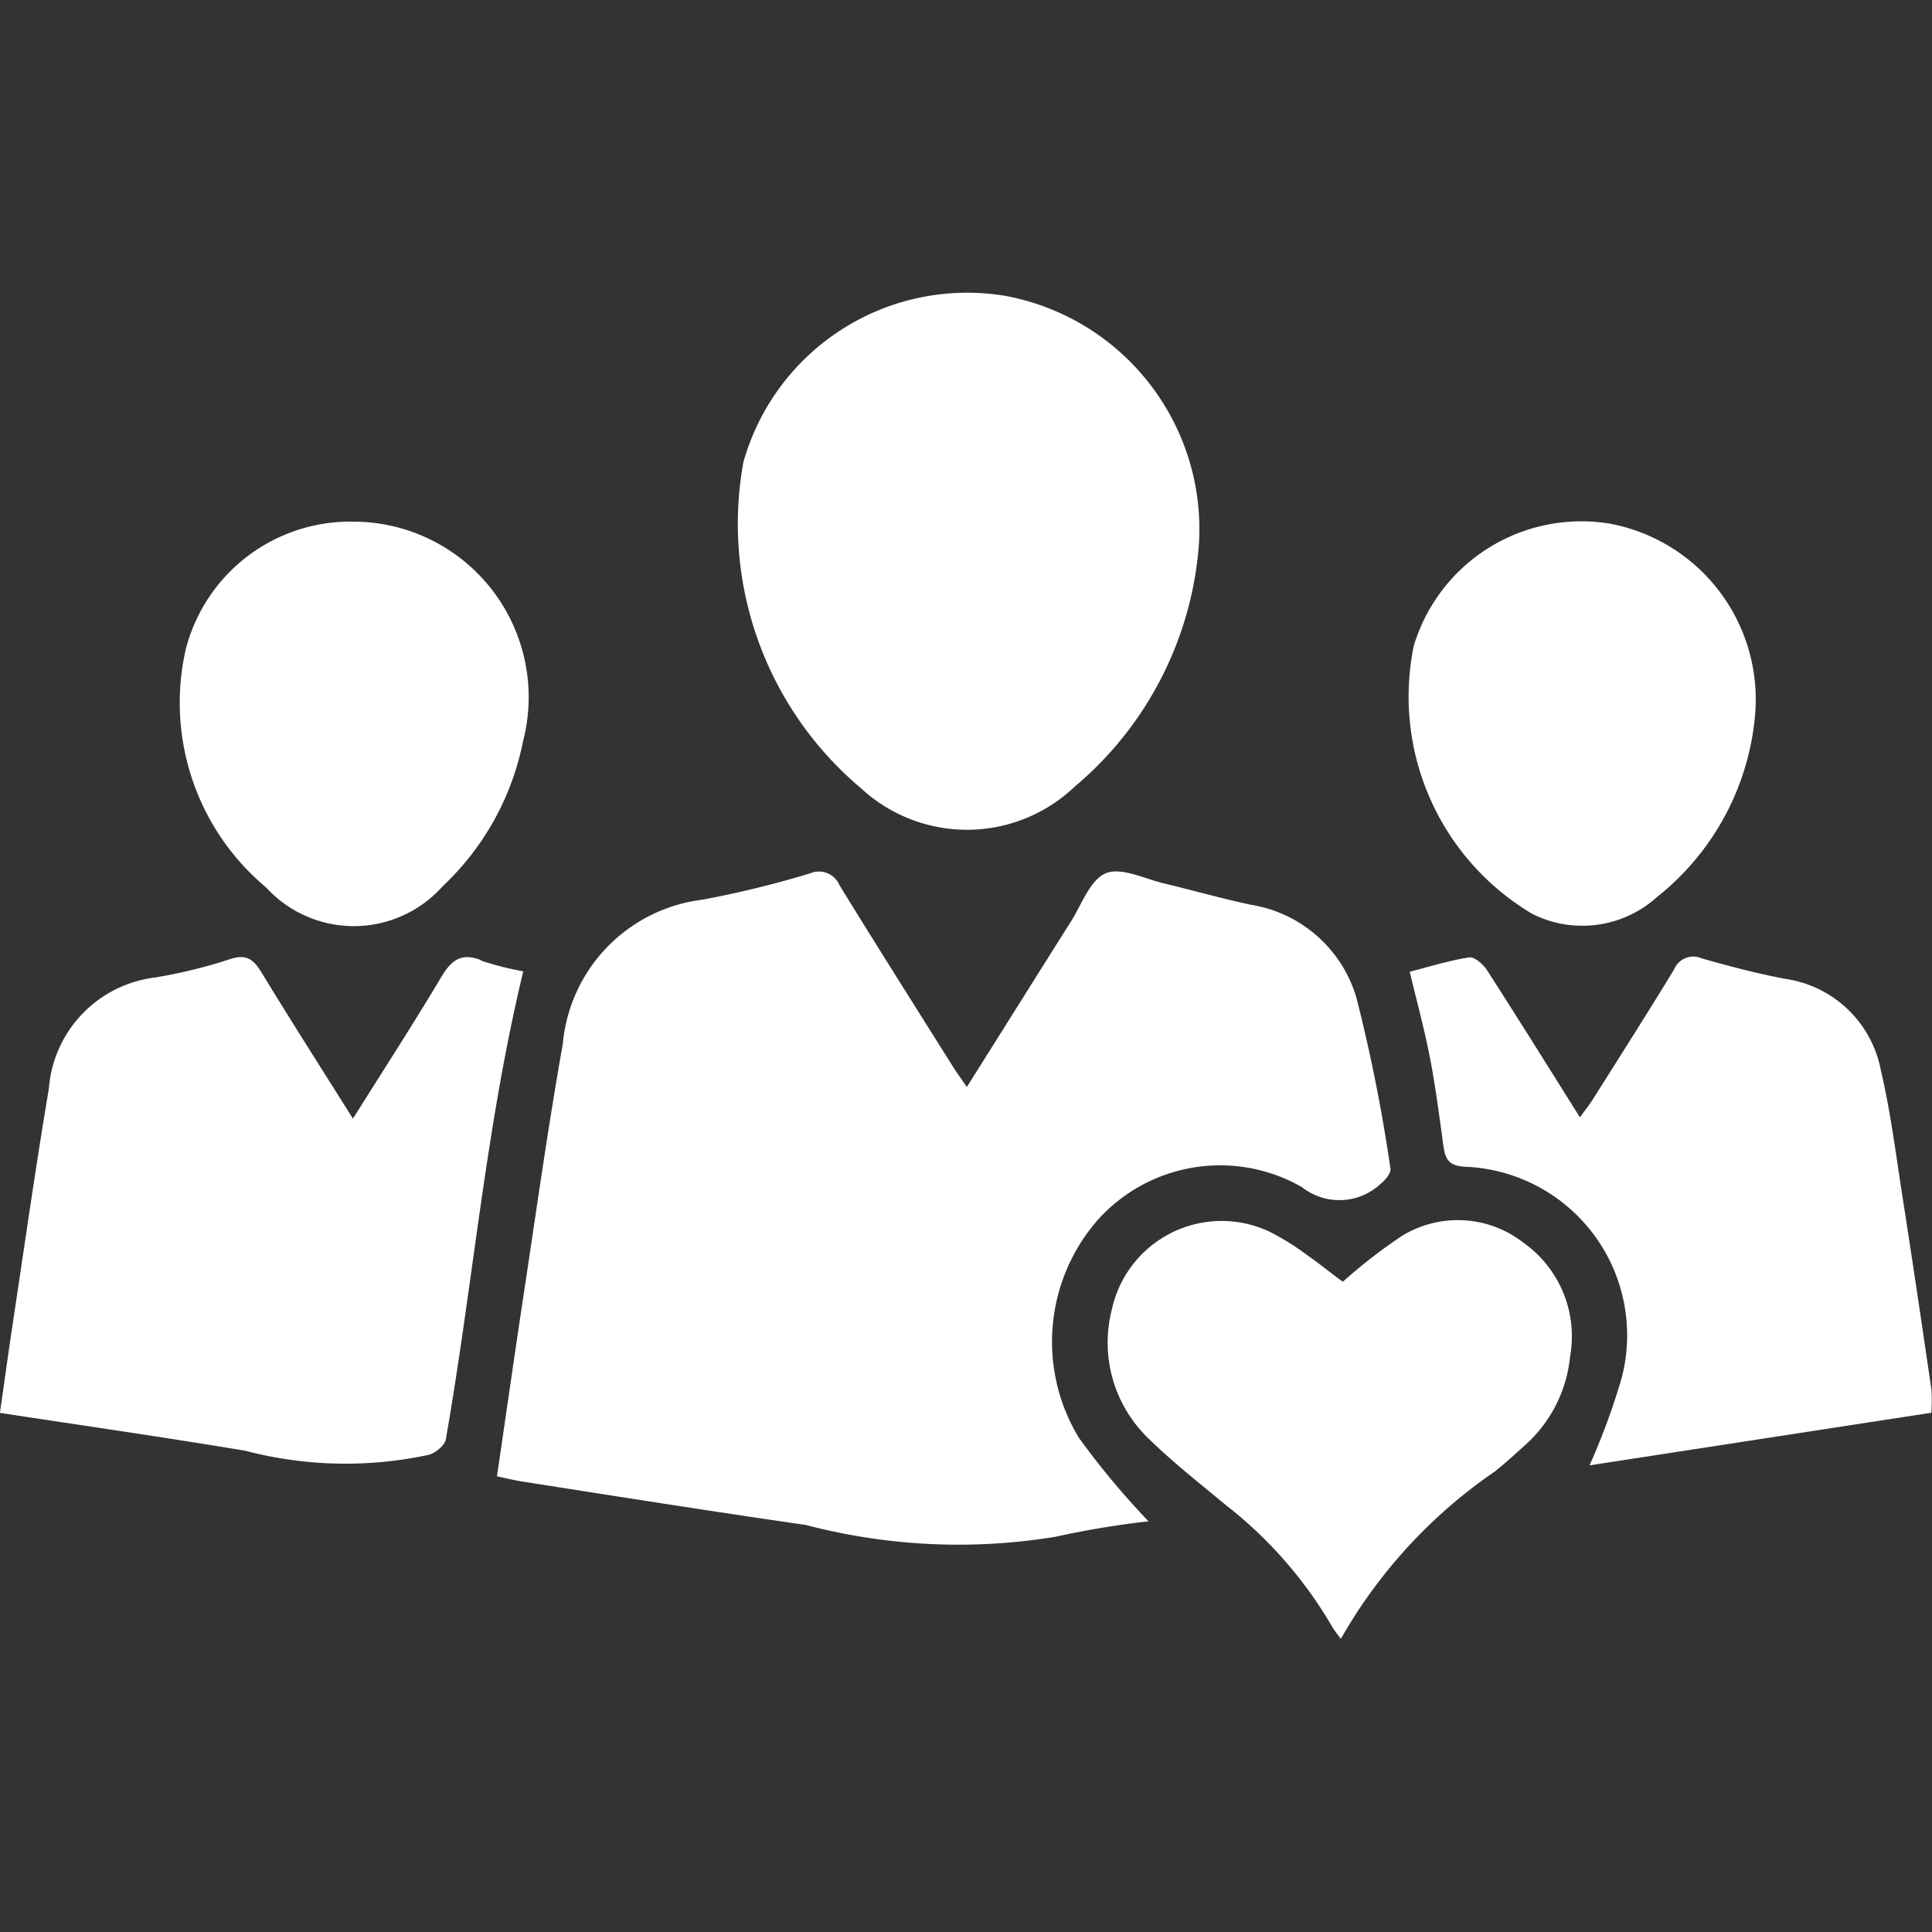
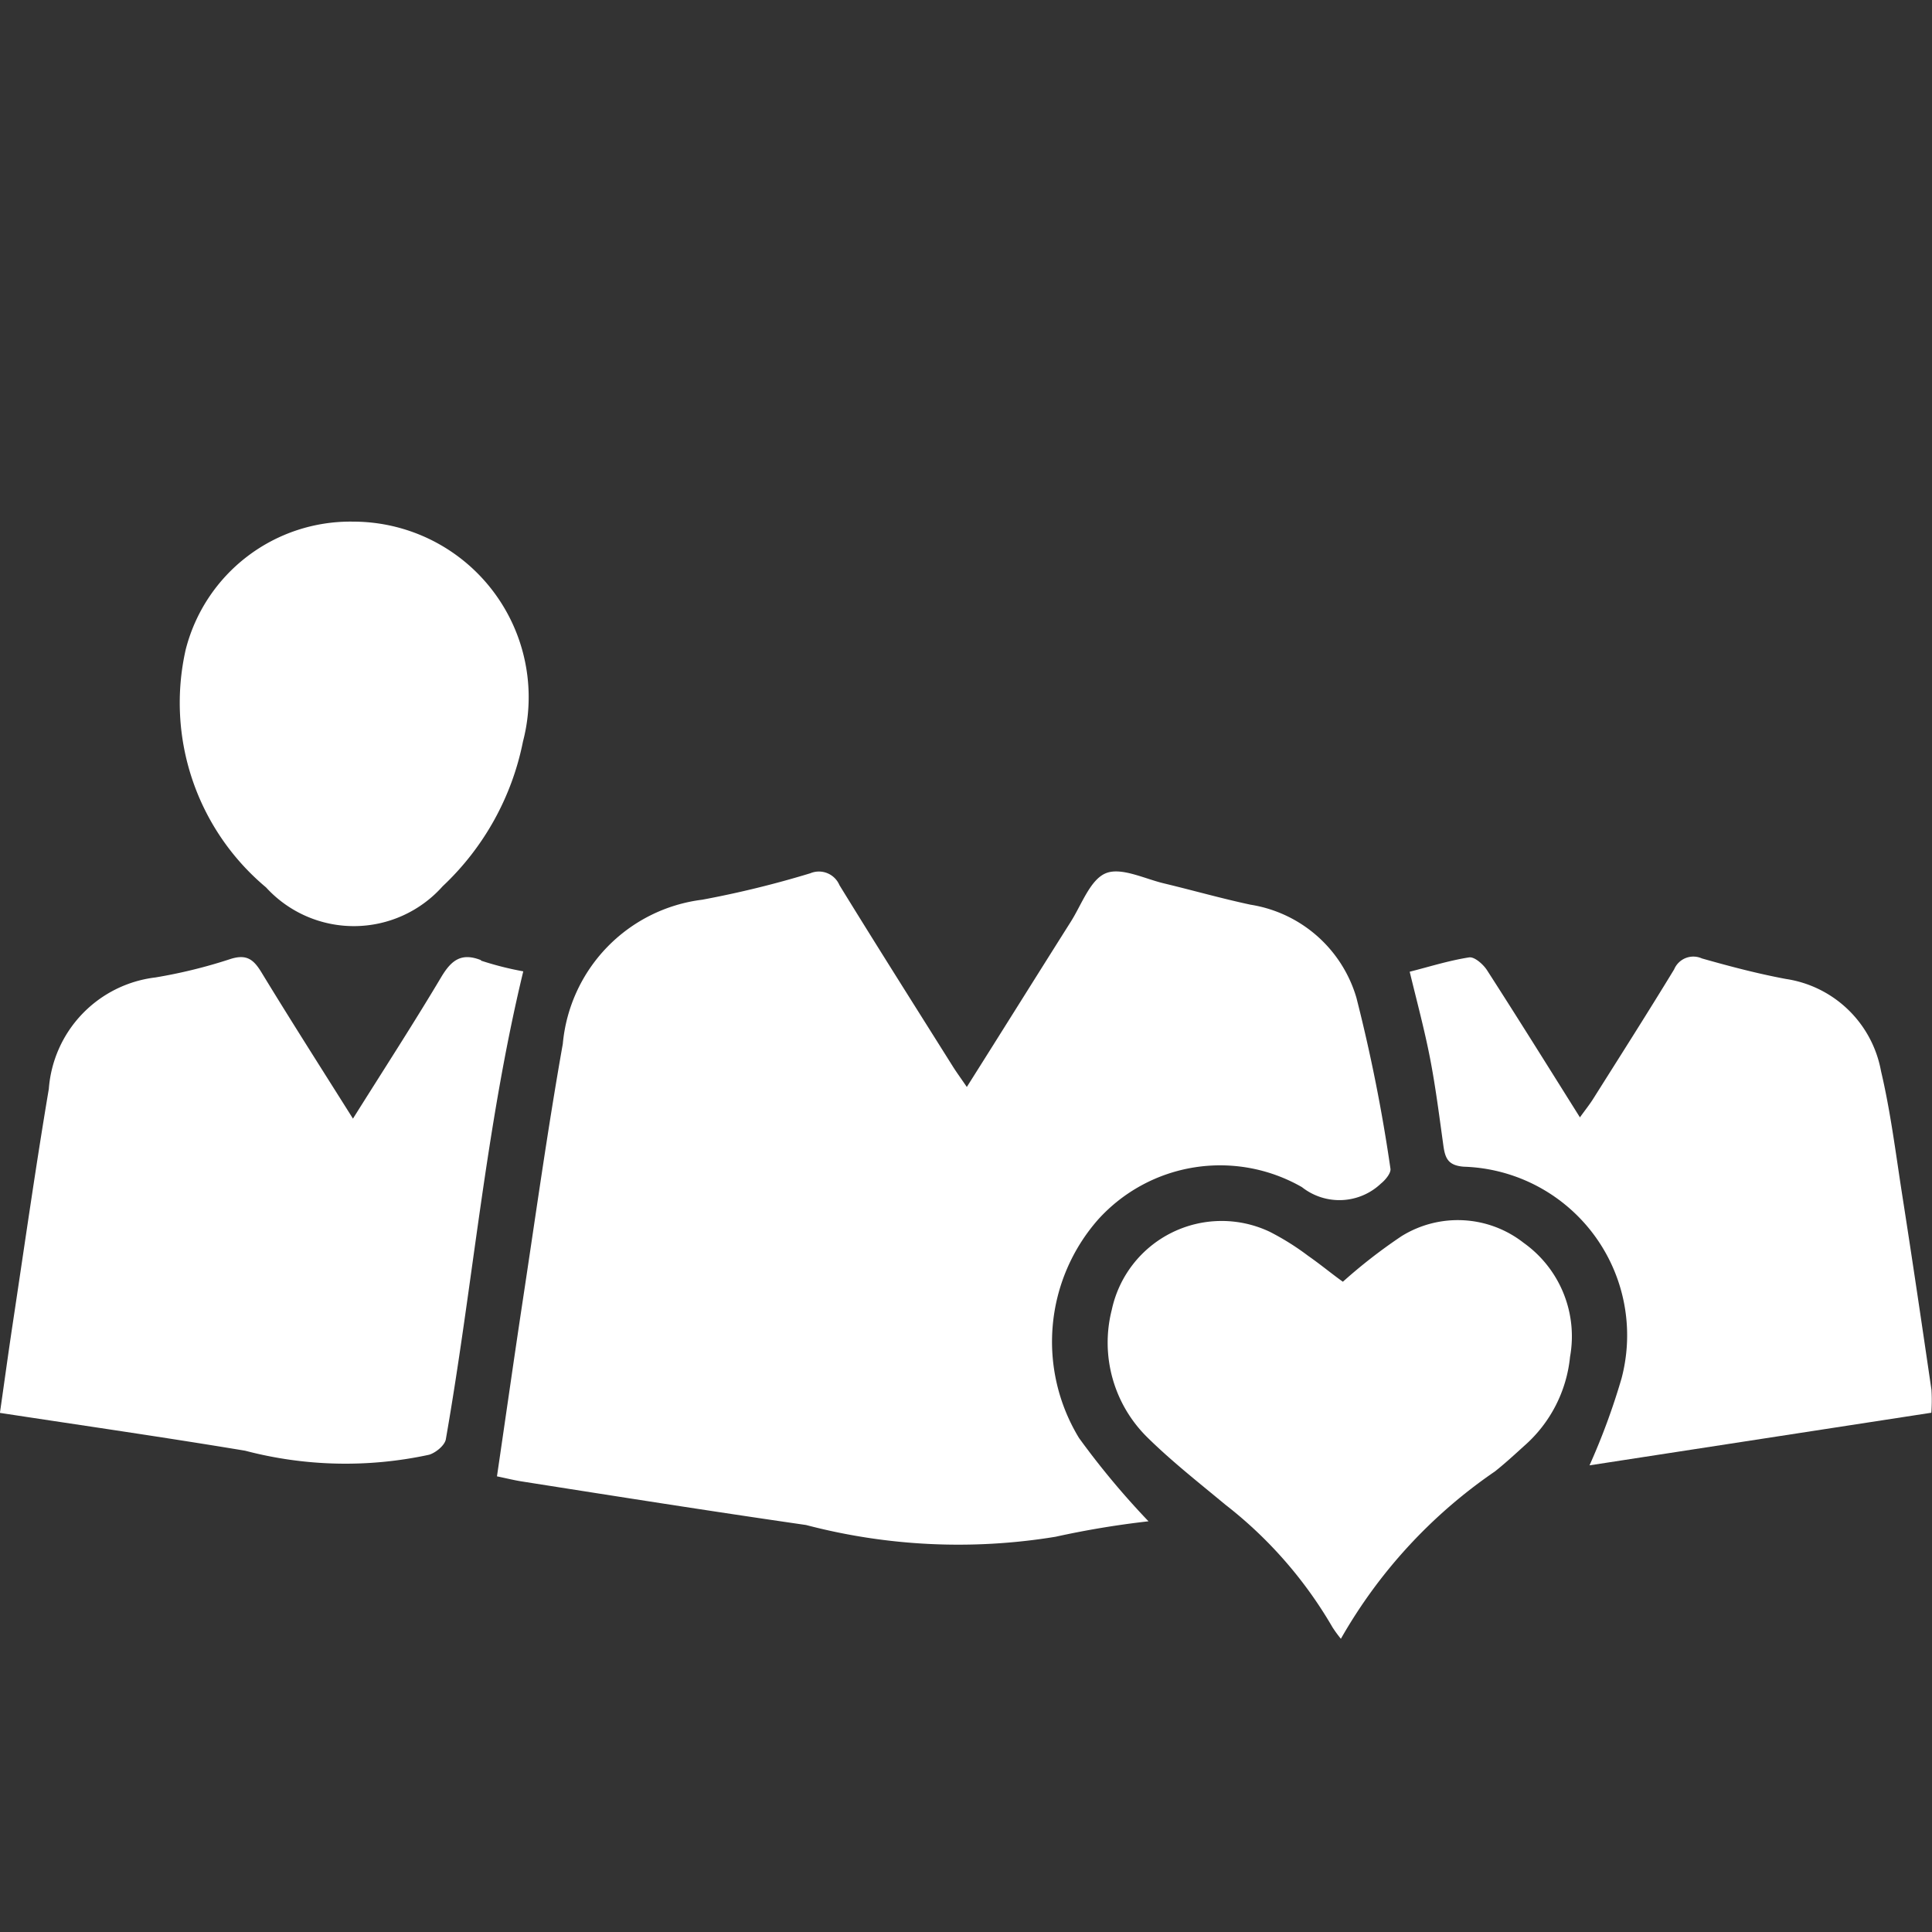
<svg xmlns="http://www.w3.org/2000/svg" id="Psychology" width="26" height="26" viewBox="0 0 26 26">
  <rect x="0" y="0" width="26" height="26" fill="#333333" stroke="none" />
  <rect id="Rectangle_623" data-name="Rectangle 623" width="26" height="26" fill="none" />
  <path id="Path_7999" data-name="Path 7999" d="M102.024,169.268a2.213,2.213,0,0,1,2.745-.438.813.813,0,0,0,1.064-.049c.06-.048.137-.142.127-.2a22.063,22.063,0,0,0-.458-2.3,1.773,1.773,0,0,0-1.425-1.252c-.388-.083-.771-.192-1.158-.285-.266-.062-.581-.224-.79-.138s-.324.42-.47.651c-.462.731-.92,1.465-1.4,2.225-.076-.112-.135-.192-.188-.276-.51-.812-1.024-1.623-1.526-2.44a.3.3,0,0,0-.392-.16,13.381,13.381,0,0,1-1.455.356,2.15,2.15,0,0,0-1.876,1.94c-.205,1.154-.366,2.316-.542,3.475-.117.774-.227,1.549-.344,2.345.135.028.242.055.35.071,1.269.2,2.538.4,3.81.584a8.072,8.072,0,0,0,3.357.158,12.177,12.177,0,0,1,1.251-.208,10.775,10.775,0,0,1-.935-1.121A2.491,2.491,0,0,1,102.024,169.268Z" transform="translate(-87.248 -152.854)" fill="#fff" />
  <path id="Path_8000" data-name="Path 8000" d="M6.475,180.849c-.266-.106-.4,0-.534.222-.375.63-.774,1.245-1.191,1.91-.435-.691-.841-1.327-1.233-1.971-.105-.172-.2-.246-.416-.177a6.83,6.83,0,0,1-1.009.248,1.633,1.633,0,0,0-1.435,1.5c-.178,1.056-.328,2.116-.488,3.175-.058.385-.111.774-.17,1.185,1.128.172,2.217.329,3.3.509a5.314,5.314,0,0,0,2.477.054c.09-.028.214-.128.225-.214.365-2.086.536-4.2,1.041-6.291a4.262,4.262,0,0,1-.571-.145Z" transform="translate(0 -167.927)" fill="#fff" />
-   <path id="Path_8001" data-name="Path 8001" d="M140.669,62.065a2.1,2.1,0,0,0,2.876-.022,4.717,4.717,0,0,0,1.67-3.24,3.193,3.193,0,0,0-2.614-3.366,3.129,3.129,0,0,0-3.515,2.24A4.649,4.649,0,0,0,140.669,62.065Z" transform="translate(-129.082 -51.457)" fill="#fff" />
  <path id="Path_8002" data-name="Path 8002" d="M273.361,186.614c-.13-.889-.261-1.777-.4-2.664-.084-.544-.153-1.092-.279-1.627a1.532,1.532,0,0,0-1.282-1.241c-.38-.071-.756-.17-1.129-.276a.28.28,0,0,0-.373.147c-.356.585-.723,1.161-1.088,1.74-.05.08-.11.154-.18.252-.431-.687-.836-1.337-1.25-1.98-.051-.08-.17-.184-.241-.173-.275.043-.543.128-.8.193.1.413.2.784.274,1.165s.125.784.18,1.18c.024.167.064.263.276.279a2.27,2.27,0,0,1,2.121,2.849,9.093,9.093,0,0,1-.431,1.17l4.6-.708A2.347,2.347,0,0,0,273.361,186.614Z" transform="translate(-247.368 -167.908)" fill="#fff" />
  <path id="Path_8003" data-name="Path 8003" d="M214.965,230.806a1.436,1.436,0,0,0-1.644-.09,7.112,7.112,0,0,0-.789.613c-.142-.1-.3-.232-.467-.348a3.468,3.468,0,0,0-.517-.324,1.512,1.512,0,0,0-2.126,1.049,1.789,1.789,0,0,0,.484,1.723c.327.321.69.606,1.044.9a5.729,5.729,0,0,1,1.442,1.65,1.693,1.693,0,0,0,.113.155,6.8,6.8,0,0,1,2.073-2.252c.136-.108.264-.226.393-.343a1.834,1.834,0,0,0,.618-1.2A1.544,1.544,0,0,0,214.965,230.806Z" transform="translate(-194.46 -214.08)" fill="#fff" />
  <path id="Path_8004" data-name="Path 8004" d="M37.343,103.457a3.65,3.65,0,0,0,1.081-1.948A2.362,2.362,0,0,0,36.14,98.55a2.286,2.286,0,0,0-2.255,1.722,3.239,3.239,0,0,0,1.081,3.2A1.6,1.6,0,0,0,37.343,103.457Z" transform="translate(-31.386 -91.53)" fill="#fff" />
-   <path id="Path_8005" data-name="Path 8005" d="M267.484,103.831a1.5,1.5,0,0,0,1.689-.229,3.515,3.515,0,0,0,1.316-2.467,2.408,2.408,0,0,0-1.95-2.552,2.356,2.356,0,0,0-2.645,1.643A3.4,3.4,0,0,0,267.484,103.831Z" transform="translate(-246.868 -91.535)" fill="#fff" />
</svg>